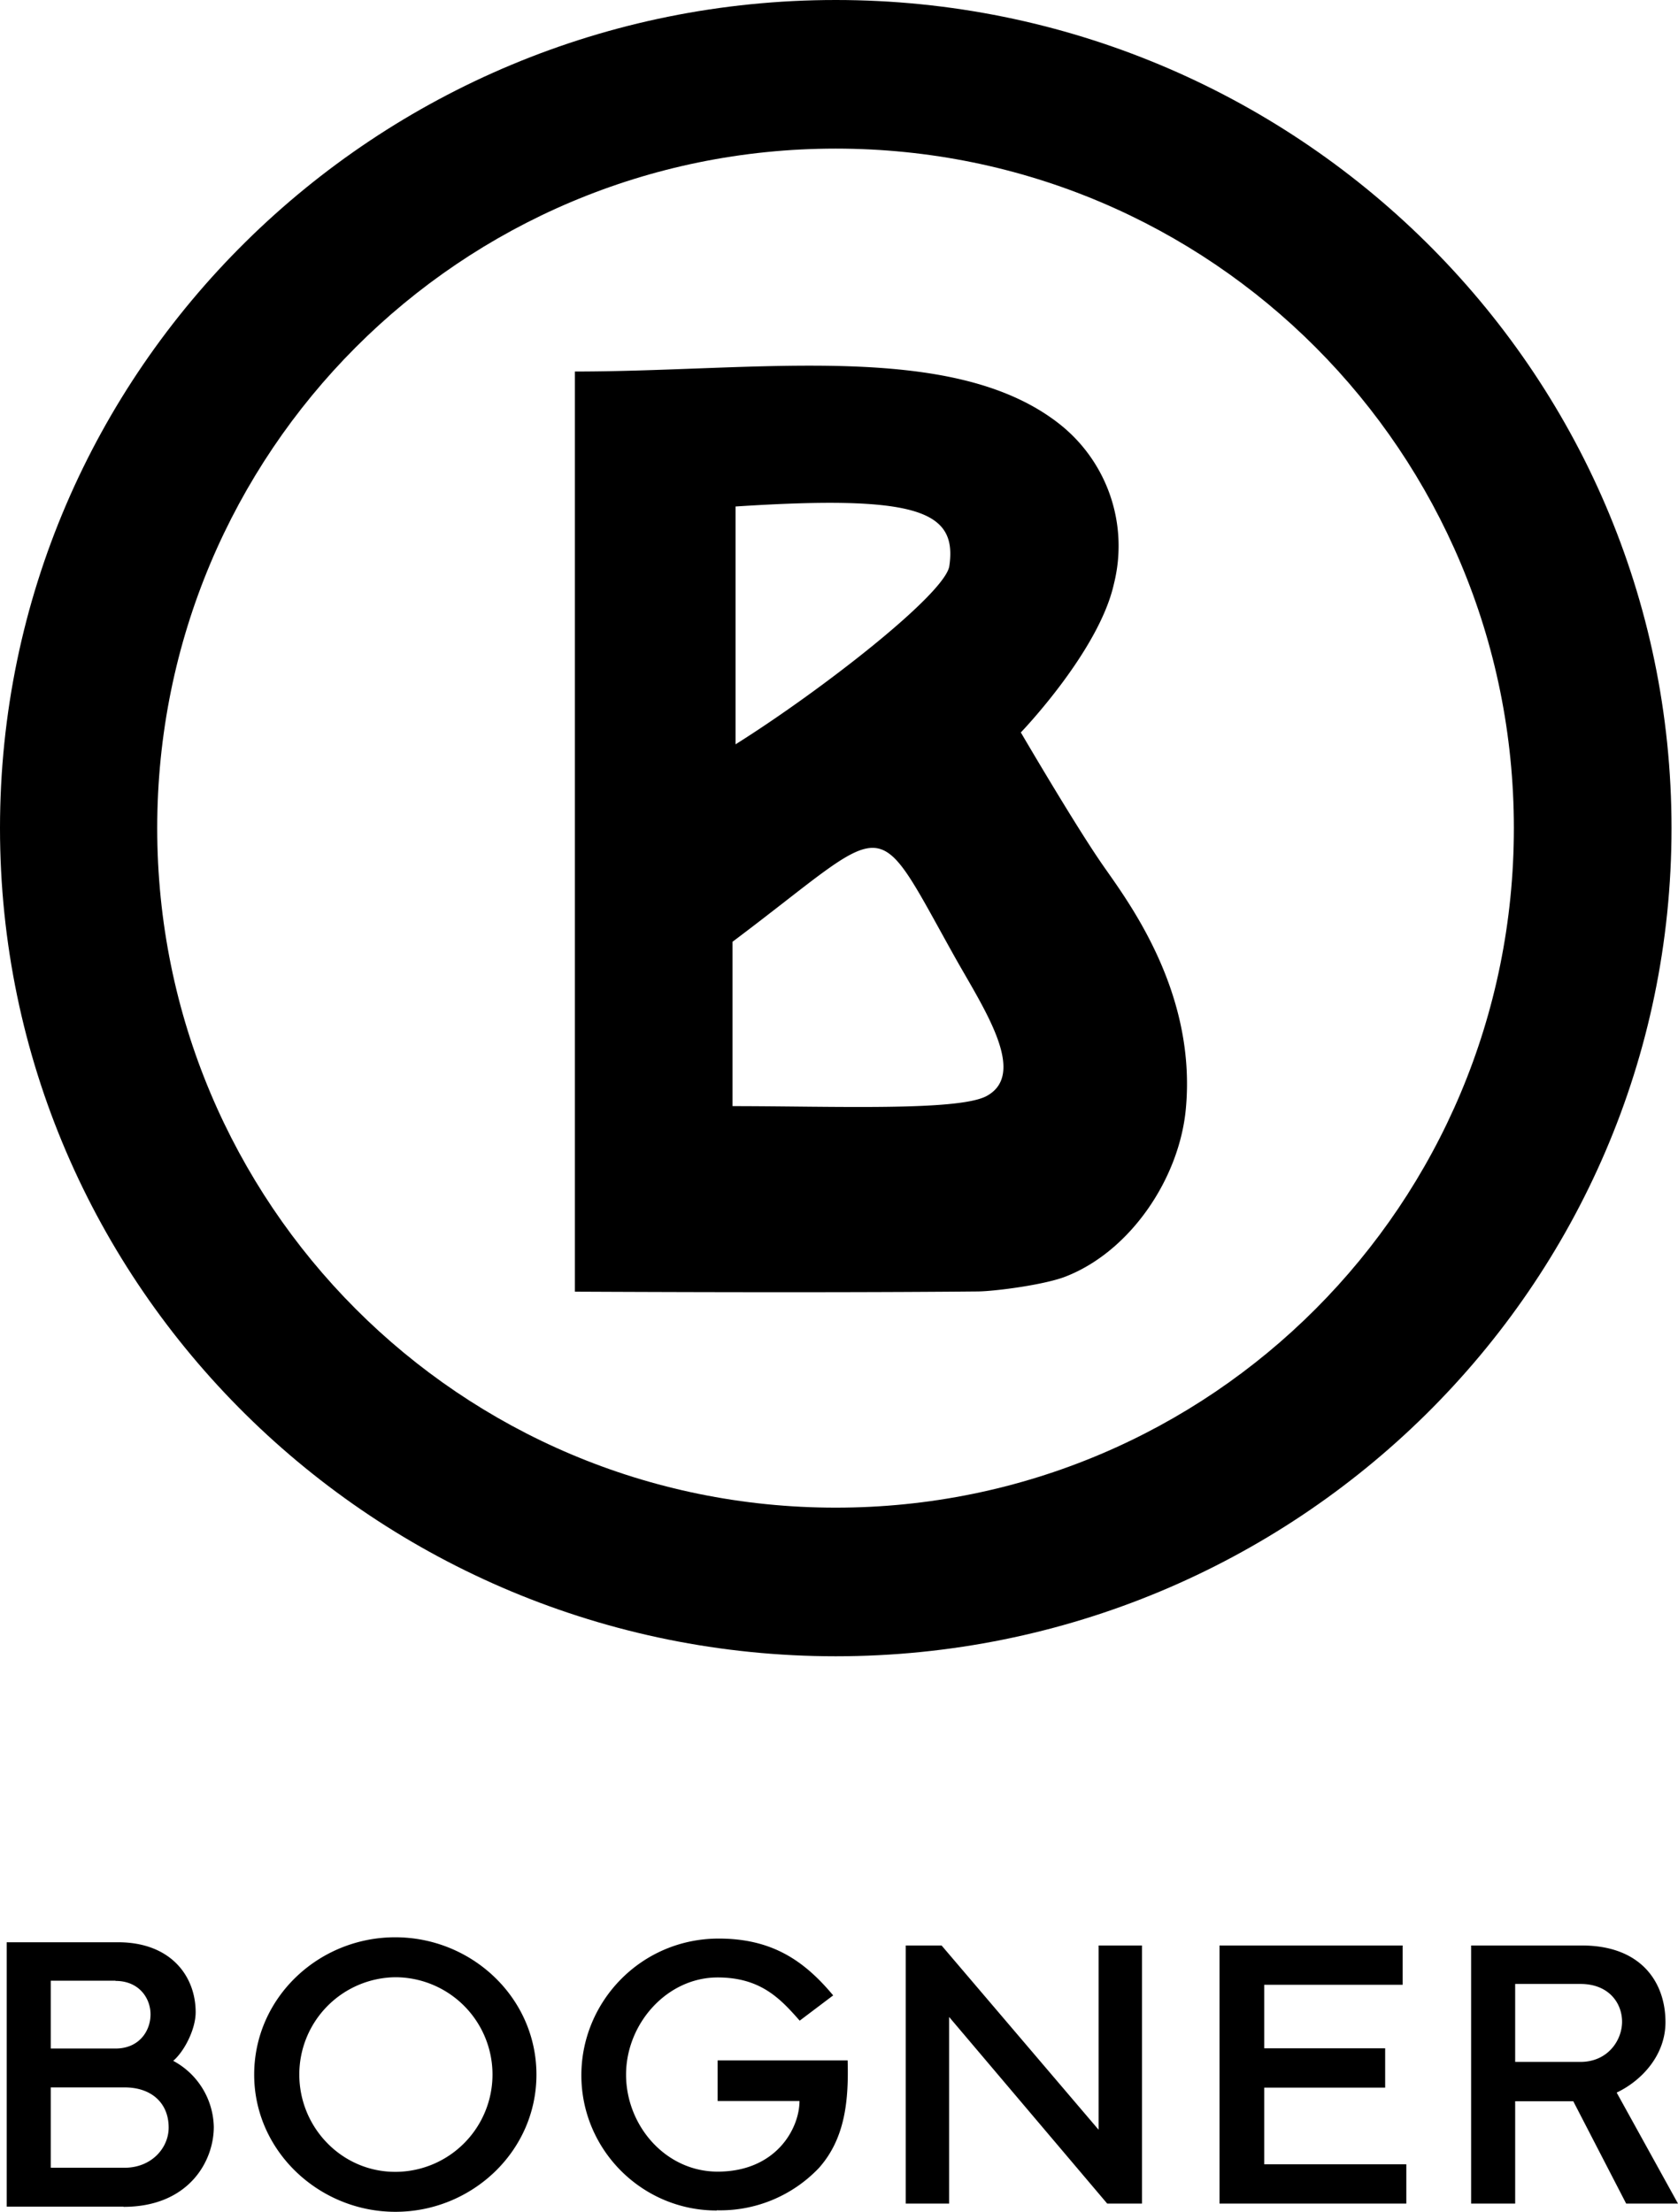
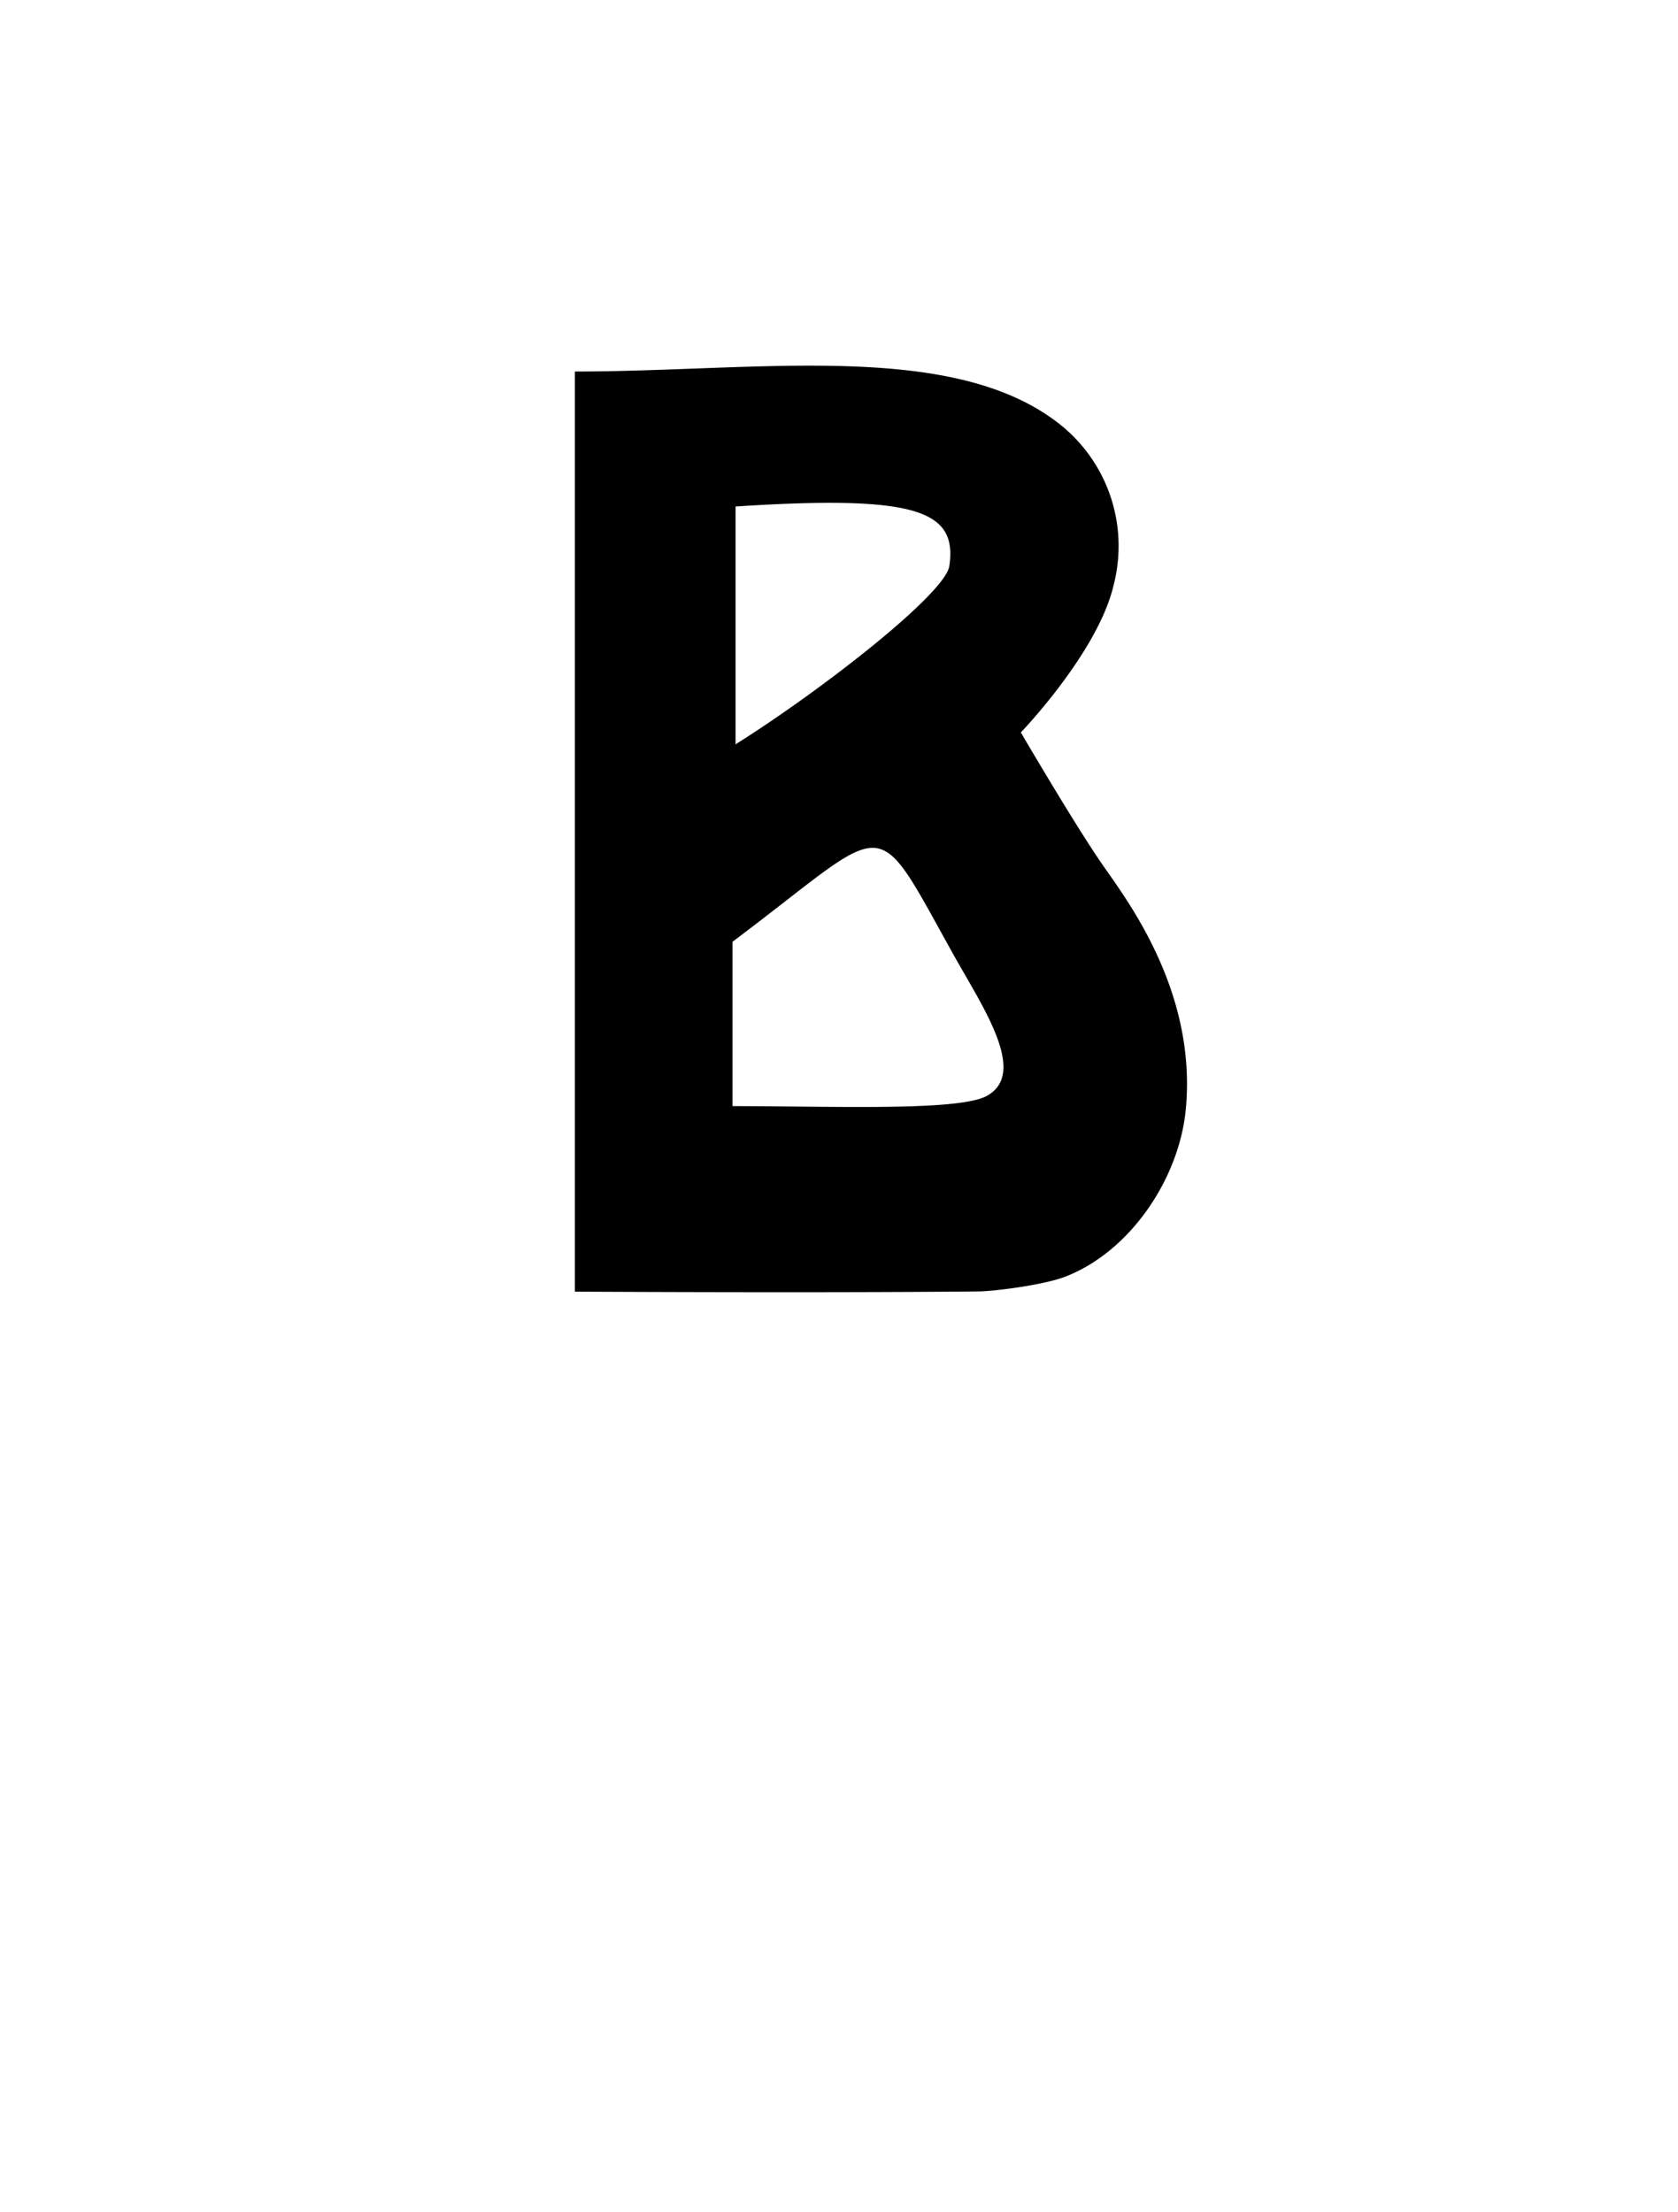
<svg xmlns="http://www.w3.org/2000/svg" viewBox="0 0 777 1024" fill="currentColor">
-   <path d="M138.6 960.5c0 24.4 19.6 45 44.4 45a45 45 0 0 0 0-90.1 45 45 0 0 0-44.4 45zm-20.9 0c0-35.6 29.8-63.6 65.3-63.6s65.4 28 65.4 63.6-30 63.5-65.3 63.5-65.4-28.1-65.4-63.5zM439.5 933.8v86.4h-20.1V900.7H436l72.7 85.3v-85.3h20.1v119.5h-16.1l-73.2-86.4zM331.9 1023.4c-34.8 0-62.7-28.3-62.7-62.6s27.8-63.3 63.6-63.3c25 0 39.8 10.5 53 26.3l-15.5 11.7c-8.9-10.1-18-20-38-20-23.5 0-42.4 21.4-42.4 45s18.3 44.9 42.4 44.9c27 0 37.9-19.9 37.9-32.7h-37.9v-18.8h60.2c.5 18.2-1 36-13.3 49.8a63.1 63.1 0 0 1-47.3 19.6zM57.7 966.4H23.5v37.2h34.2c12.4 0 20.4-9.1 20.4-18.6 0-11.4-8-18.6-20.4-18.6zM53.5 917h-30v31.4h30c11 0 16.2-8.2 16.2-15.8s-5.4-15.5-16.2-15.5zm3.6 104.6h-54V899.2h51.5c24.6 0 36 15.8 36 32.4 0 8-5.4 18.3-10.4 22.5A35.5 35.5 0 0 1 99 984.7c0 16.1-11.8 37-41.8 37zM731.8 918.5h-30.2v36.1h30.2c12.7 0 19.3-10 19.3-18.6s-6.1-17.5-19.3-17.5zm16.8 50.3 28.4 51.4h-24l-24.5-47.4h-26.9v47.4h-20.4V900.7h51.3c27.5 0 38.7 17.1 38.7 35.5 0 15.3-11 27.1-22.6 32.6zM564.7 900.7h84.8v18.2h-64.1v29.4h56v18.2h-56v35.5h65.8v18.2h-86.5V900.7z" />
  <path d="M266.2 172c84.9 0 174.4-14.6 224 24a71.9 71.9 0 0 1 25.6 74.3c-6.9 31.2-43.1 68.8-43.1 68.8s23.8 40.7 36.7 59.6c10.1 15 45 58.2 39.7 114.7-3 32.1-25.5 65.7-55.4 77.5-9.7 3.9-32.8 6.9-40.8 7-42 .4-103 .5-186.7.1V172zm73 264c74.8-56.1 64.2-62.2 103 7.2 13.3 23.7 33.9 54 14.5 64.3-13.4 7-71.6 4.6-117.5 4.6v-76zm1.3-201.5c84.5-5.5 102.8 2 99.1 27.5-1.8 12.9-59.5 57.8-99 82.6V234.5z" fill-rule="evenodd" />
-   <path d="M387 698C213 698 72.8 557.4 72.8 383.4S213 68.8 387 68.8 701 209.4 701 383.4 561 698 387 698zm0-698C174.3 0 0 170.8 0 383.4s174.3 383.4 387 383.4S774 596 774 383.4 599.5 0 387 0z" />
</svg>